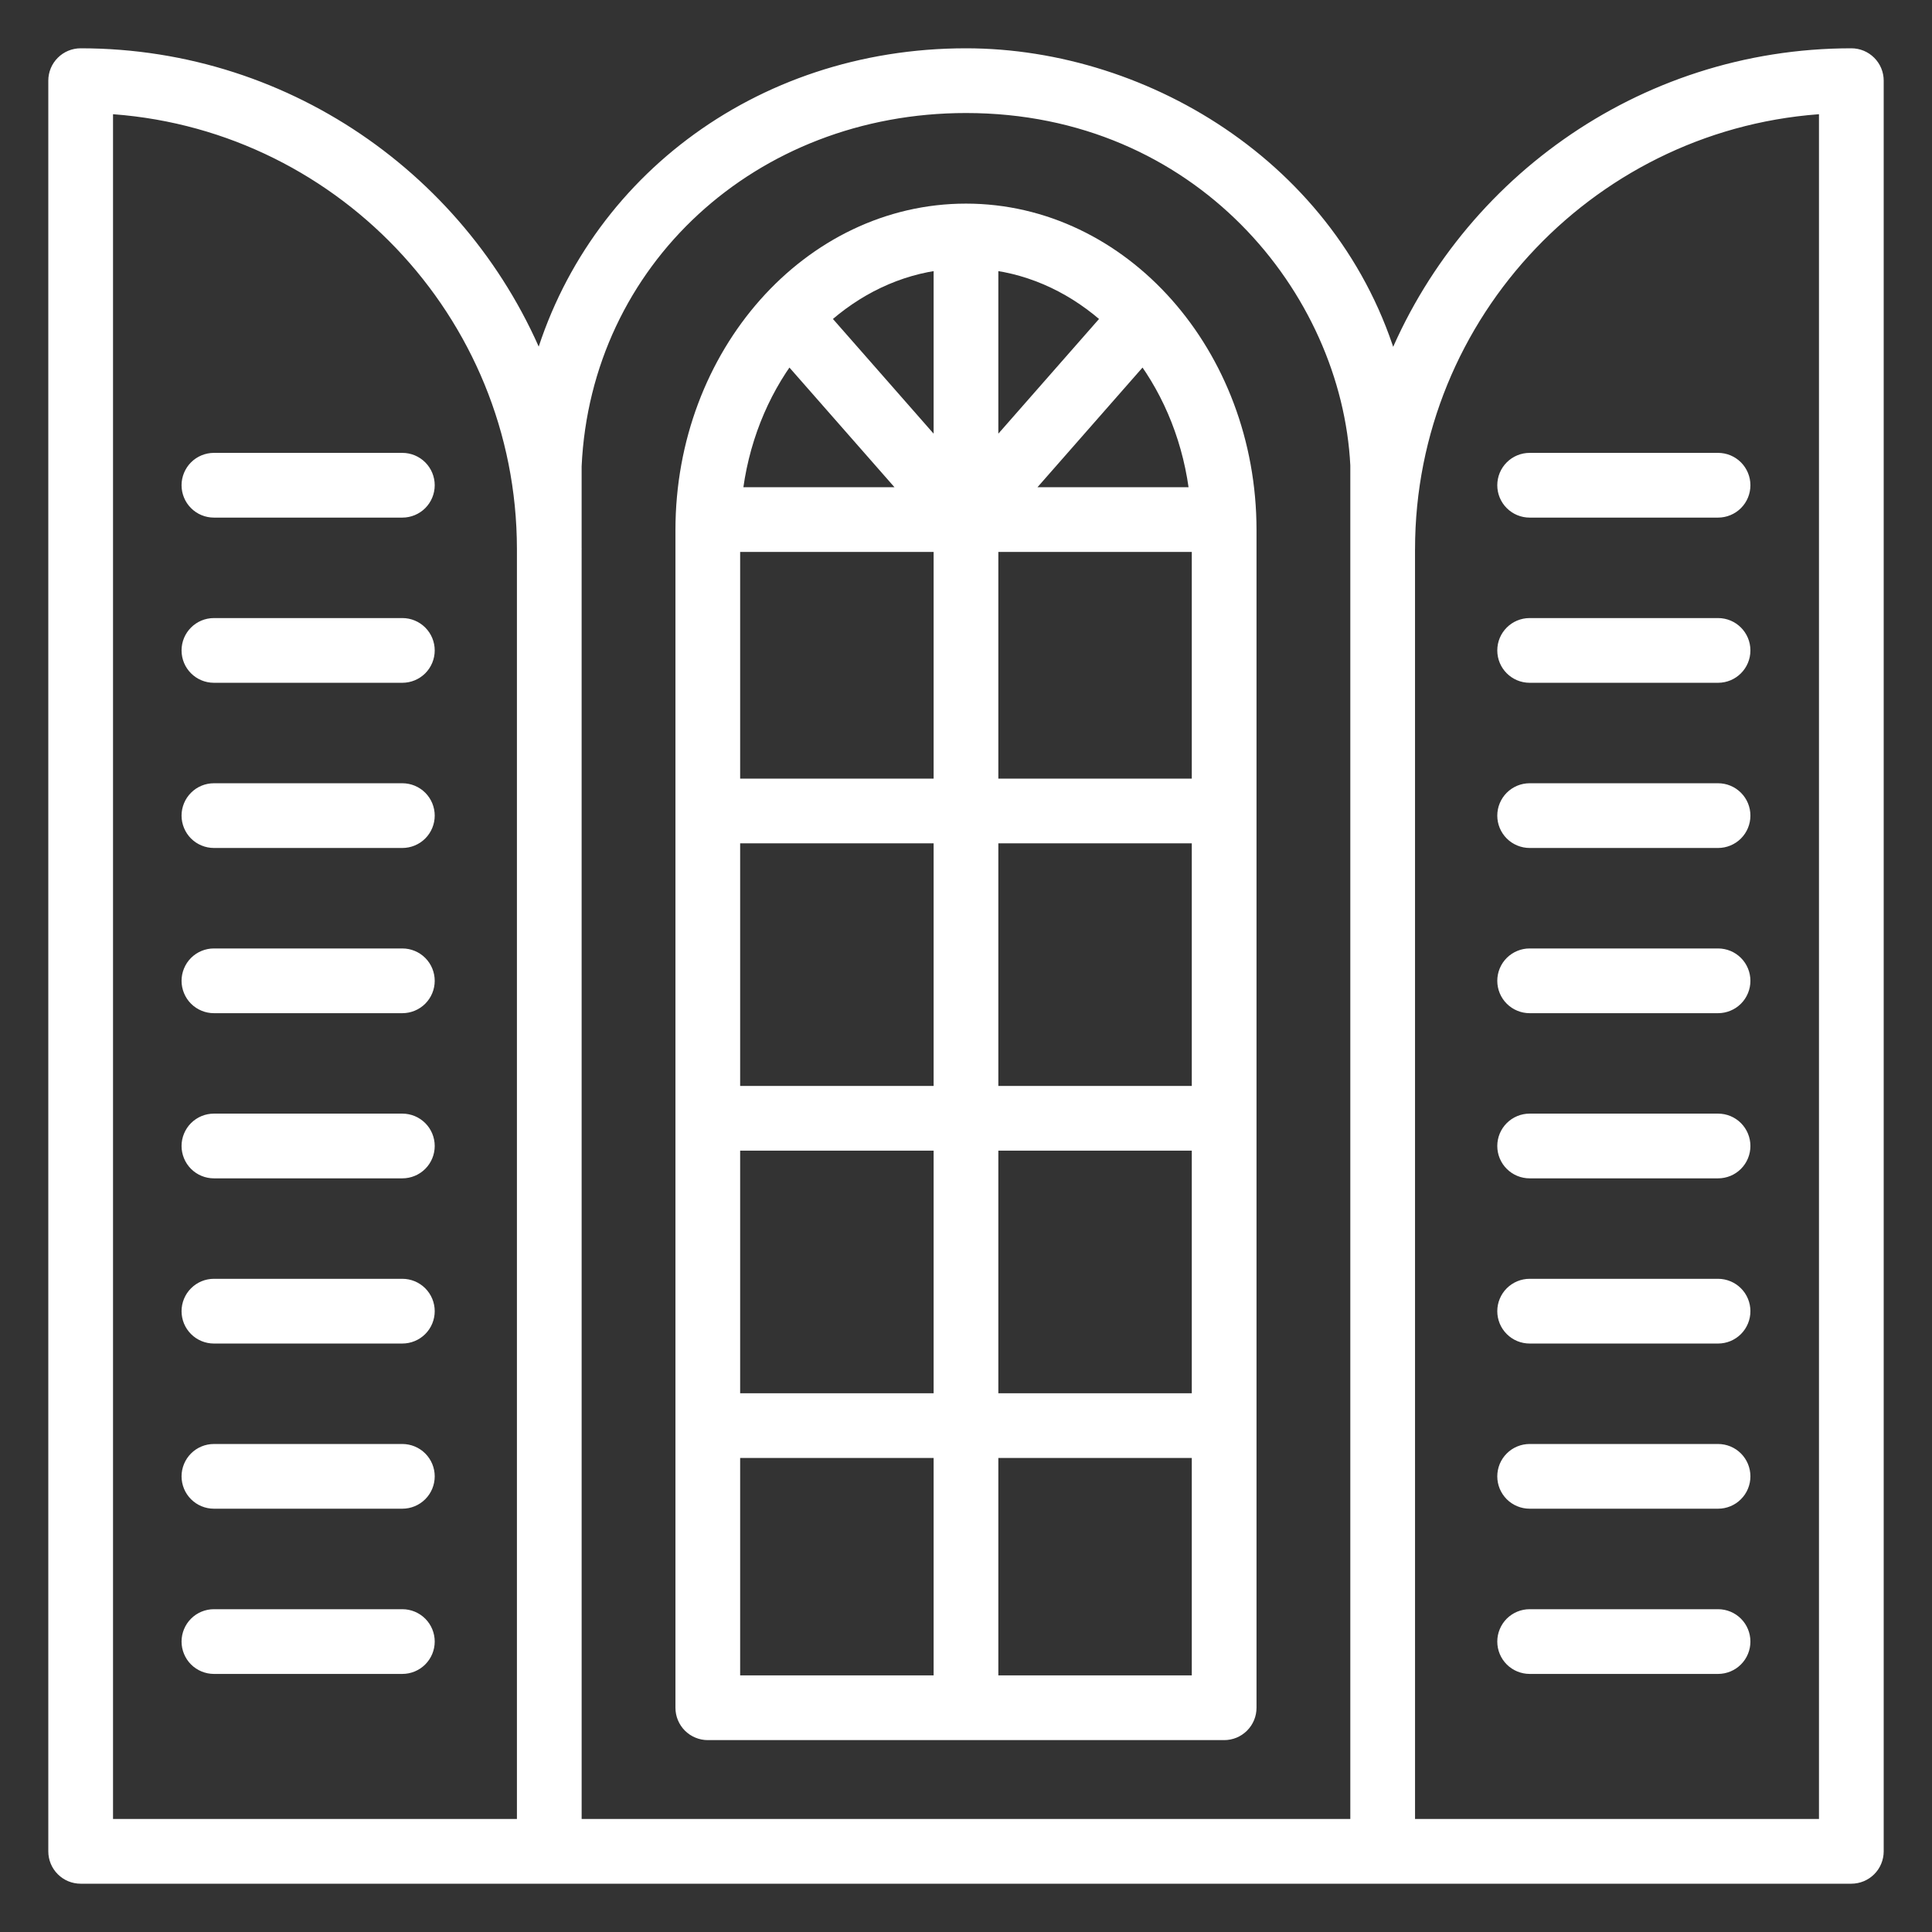
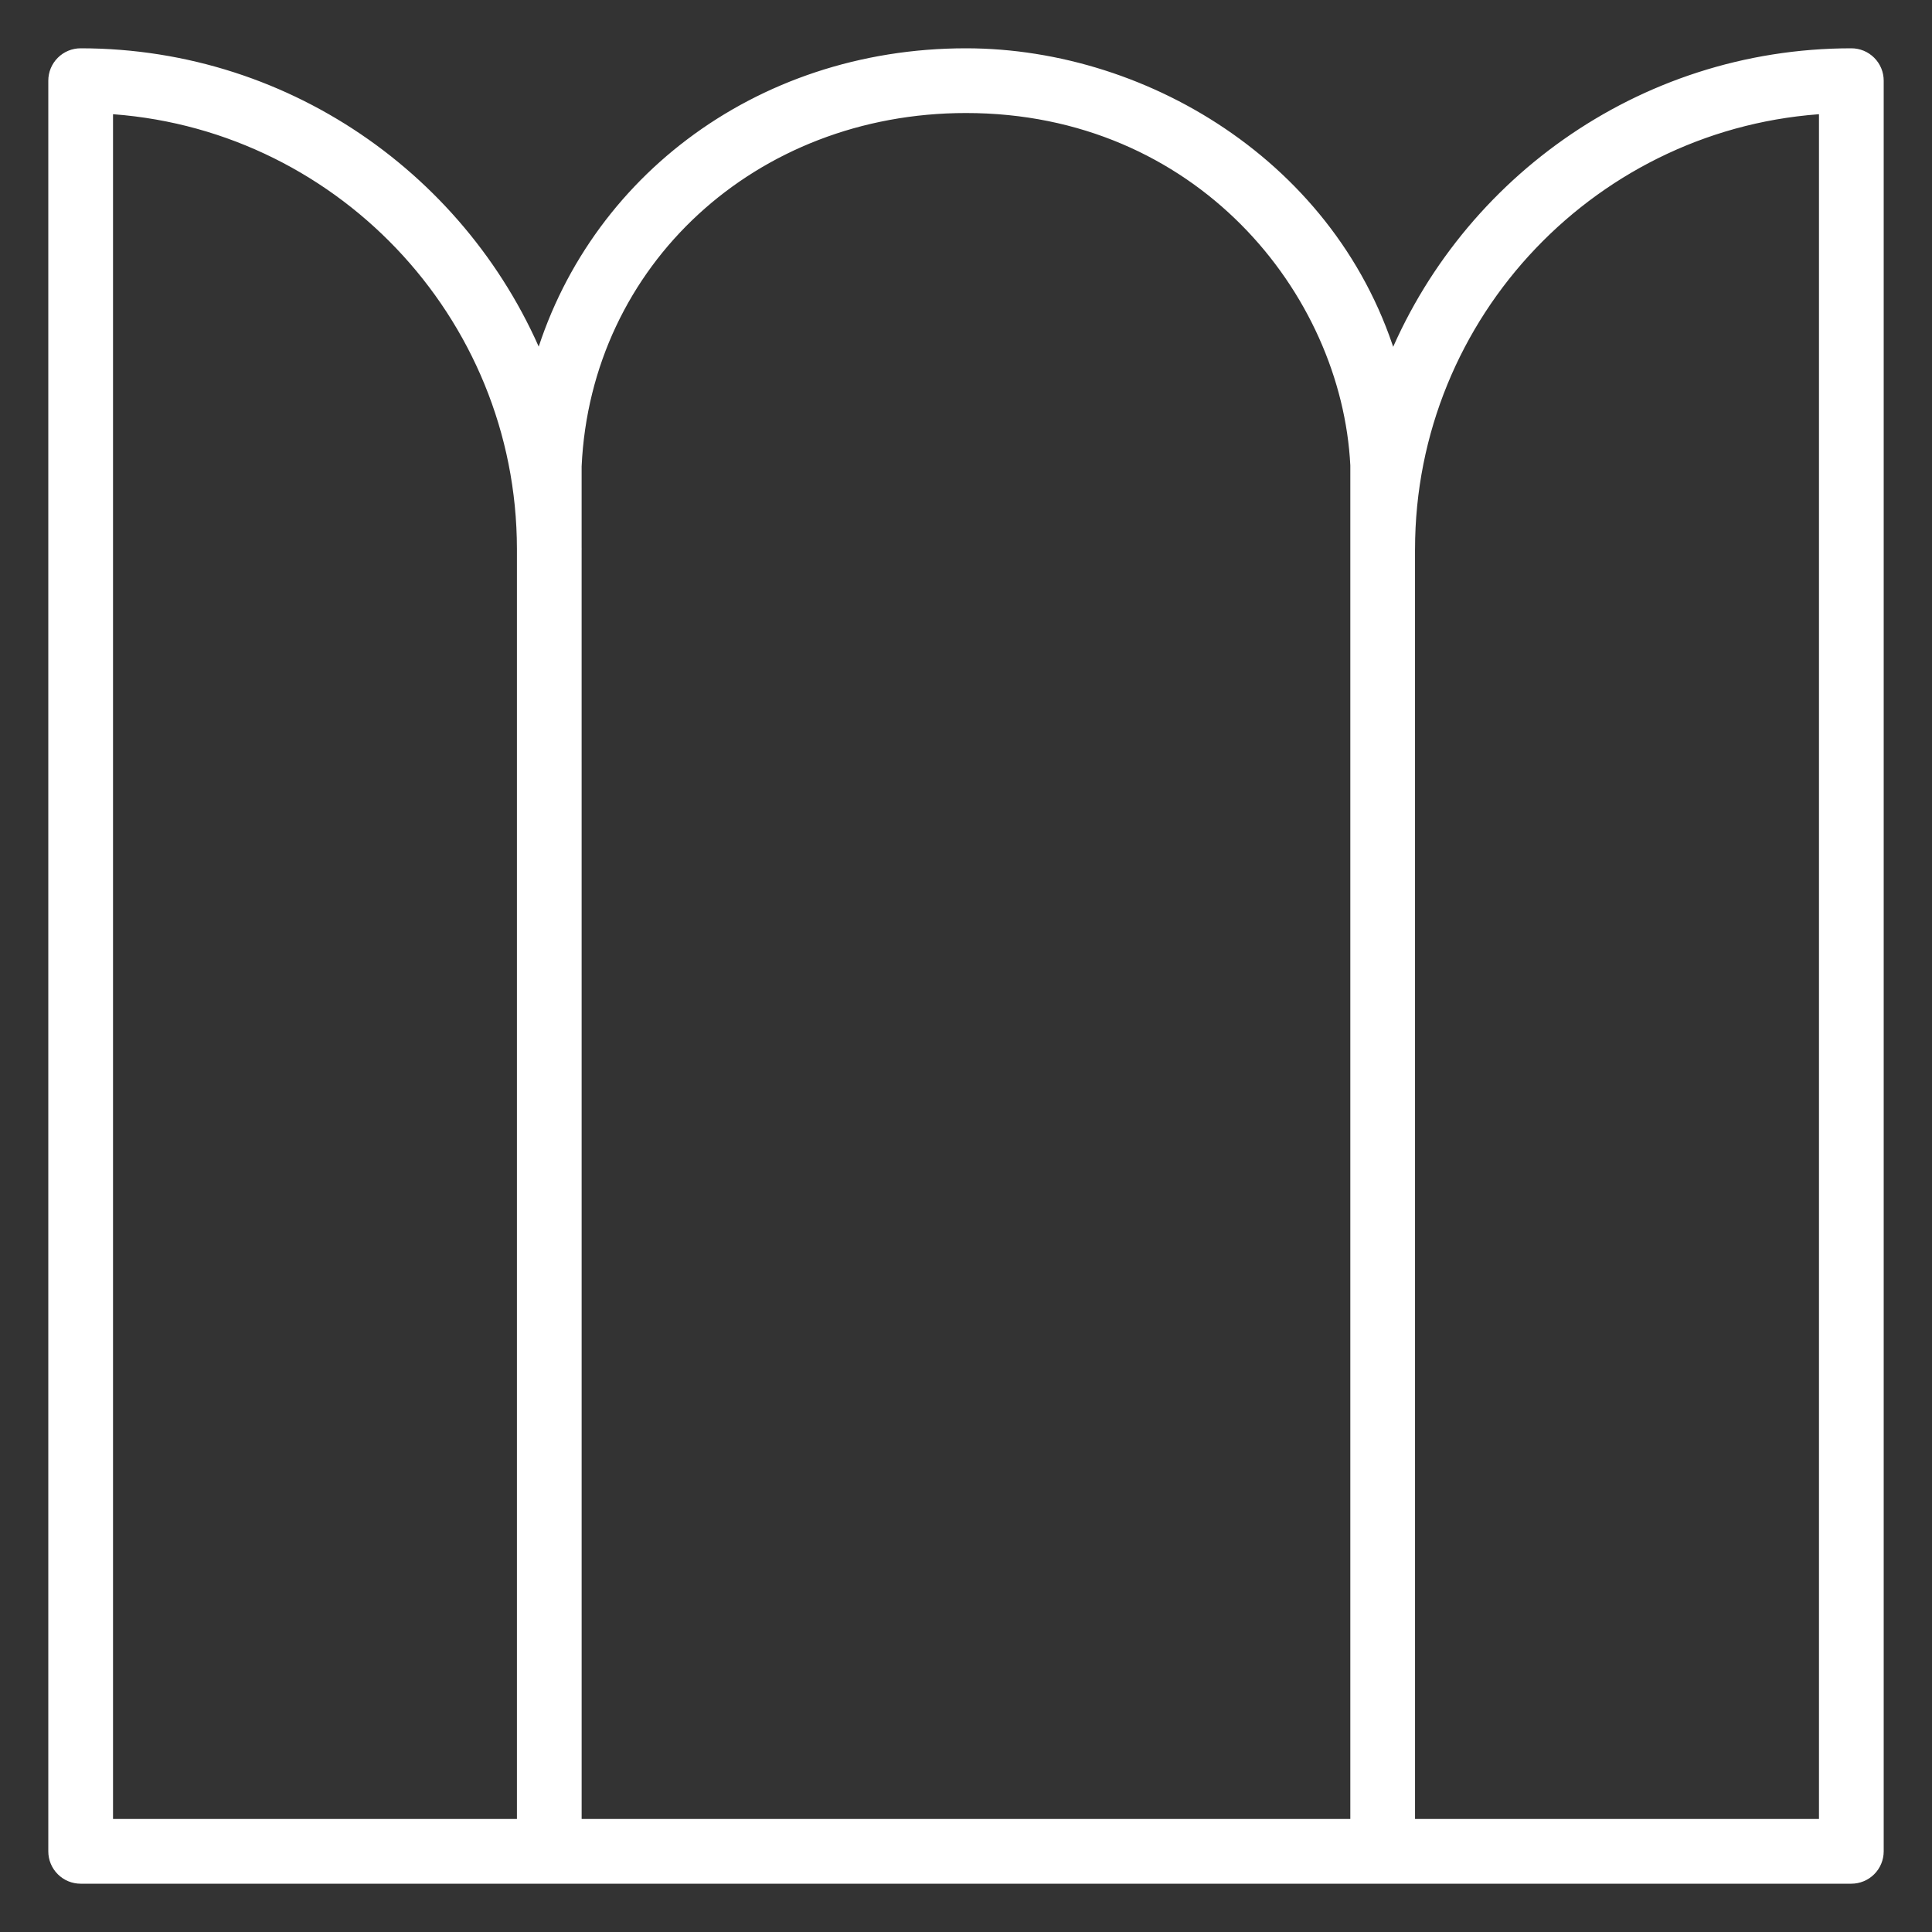
<svg xmlns="http://www.w3.org/2000/svg" width="100" height="100" viewBox="0 0 100 100" fill="none">
  <rect x="0" y="0" width="100" height="100" fill="#333333" stroke="none" />
-   <path d="M36.636 89.568H63.362C63.516 89.568 63.669 89.538 63.812 89.479C63.954 89.42 64.084 89.333 64.193 89.224C64.302 89.115 64.389 88.985 64.448 88.843C64.507 88.7 64.537 88.547 64.537 88.393V27.436C64.537 18.394 58.016 11.039 49.999 11.039C41.982 11.039 35.461 18.394 35.461 27.437V88.393C35.46 88.547 35.491 88.7 35.55 88.843C35.609 88.985 35.695 89.115 35.804 89.224C35.914 89.333 36.043 89.42 36.186 89.478C36.328 89.537 36.481 89.568 36.636 89.568V89.568ZM40.822 18.222L47.403 25.719H37.911C38.214 22.867 39.262 20.284 40.822 18.222ZM62.086 25.719H52.595L59.176 18.222C60.736 20.284 61.783 22.867 62.086 25.719ZM51.174 28.068H62.187V40.801H51.174L51.174 28.068ZM62.187 43.151V56.708H51.174V43.15L62.187 43.151ZM48.824 56.708H37.81V43.15H48.824V56.708ZM37.81 59.058H48.824V72.614H37.81V59.058ZM51.174 59.058H62.187V72.614H51.174V59.058ZM51.174 23.774V13.458C53.587 13.725 55.793 14.811 57.59 16.465L51.174 23.774ZM48.824 23.774L42.408 16.465C44.205 14.811 46.411 13.725 48.824 13.458V23.774ZM48.824 28.068V40.801H37.81V28.068H48.824ZM37.81 74.964H48.824V87.218H37.81V74.964ZM51.174 87.218V74.964H62.187V87.218H51.174ZM77.999 25.116C77.999 25.271 78.029 25.424 78.088 25.566C78.148 25.709 78.234 25.838 78.343 25.947C78.452 26.056 78.582 26.143 78.725 26.202C78.867 26.261 79.02 26.291 79.174 26.291H88.927C89.081 26.291 89.234 26.26 89.376 26.201C89.519 26.142 89.648 26.056 89.757 25.947C89.867 25.838 89.953 25.708 90.012 25.566C90.071 25.423 90.101 25.271 90.101 25.116C90.101 24.962 90.071 24.809 90.012 24.667C89.953 24.524 89.867 24.395 89.758 24.285C89.649 24.176 89.519 24.09 89.377 24.03C89.234 23.971 89.081 23.941 88.927 23.941H79.174C79.02 23.941 78.867 23.971 78.725 24.03C78.582 24.089 78.452 24.176 78.343 24.285C78.234 24.394 78.147 24.524 78.088 24.666C78.029 24.809 77.999 24.962 77.999 25.116ZM88.927 32.491H79.174C78.525 32.491 77.999 33.017 77.999 33.666C77.999 34.315 78.525 34.841 79.174 34.841H88.927C89.576 34.841 90.101 34.315 90.101 33.666C90.101 33.017 89.576 32.491 88.927 32.491ZM88.927 41.041H79.174C79.02 41.041 78.867 41.071 78.725 41.13C78.582 41.189 78.453 41.276 78.343 41.385C78.234 41.494 78.148 41.623 78.089 41.766C78.029 41.908 77.999 42.061 77.999 42.215C77.999 42.37 78.029 42.523 78.088 42.665C78.147 42.808 78.234 42.938 78.343 43.047C78.452 43.156 78.582 43.242 78.724 43.301C78.867 43.36 79.02 43.391 79.174 43.391H88.927C89.081 43.391 89.234 43.36 89.377 43.301C89.519 43.242 89.649 43.156 89.758 43.047C89.867 42.937 89.953 42.808 90.012 42.665C90.071 42.523 90.101 42.37 90.101 42.215C90.101 42.061 90.071 41.908 90.012 41.766C89.953 41.623 89.867 41.494 89.757 41.385C89.648 41.276 89.519 41.189 89.376 41.13C89.234 41.071 89.081 41.041 88.927 41.041ZM88.927 49.592H79.174C79.02 49.591 78.867 49.622 78.725 49.681C78.582 49.74 78.452 49.826 78.343 49.935C78.234 50.044 78.147 50.174 78.088 50.317C78.029 50.459 77.999 50.612 77.999 50.767C77.999 50.921 78.029 51.074 78.088 51.216C78.147 51.359 78.234 51.489 78.343 51.598C78.452 51.707 78.582 51.794 78.724 51.852C78.867 51.912 79.02 51.942 79.174 51.942H88.927C89.081 51.942 89.234 51.911 89.376 51.852C89.519 51.793 89.648 51.707 89.758 51.598C89.867 51.489 89.953 51.359 90.012 51.216C90.071 51.074 90.101 50.921 90.101 50.767C90.101 50.612 90.071 50.46 90.012 50.317C89.953 50.174 89.867 50.045 89.758 49.936C89.649 49.827 89.519 49.74 89.377 49.681C89.234 49.622 89.081 49.592 88.927 49.592ZM88.927 58.141H79.174C79.02 58.141 78.867 58.171 78.725 58.23C78.582 58.289 78.452 58.376 78.343 58.485C78.234 58.594 78.147 58.724 78.088 58.866C78.029 59.009 77.999 59.162 77.999 59.316C77.999 59.471 78.029 59.623 78.088 59.766C78.147 59.909 78.234 60.038 78.343 60.147C78.452 60.257 78.582 60.343 78.724 60.402C78.867 60.461 79.02 60.491 79.174 60.491H88.927C89.081 60.491 89.234 60.461 89.377 60.402C89.519 60.343 89.649 60.256 89.758 60.147C89.867 60.038 89.953 59.908 90.012 59.766C90.071 59.623 90.101 59.471 90.101 59.316C90.101 59.162 90.071 59.009 90.012 58.867C89.953 58.724 89.867 58.594 89.758 58.485C89.649 58.376 89.519 58.289 89.377 58.23C89.234 58.171 89.081 58.141 88.927 58.141ZM88.927 66.691H79.174C79.02 66.691 78.867 66.721 78.725 66.78C78.582 66.839 78.453 66.926 78.343 67.035C78.234 67.144 78.148 67.273 78.089 67.416C78.029 67.558 77.999 67.711 77.999 67.865C77.999 68.02 78.029 68.173 78.088 68.316C78.147 68.458 78.234 68.588 78.343 68.697C78.452 68.806 78.582 68.893 78.724 68.952C78.867 69.011 79.02 69.041 79.174 69.041H88.927C89.081 69.041 89.234 69.011 89.377 68.952C89.519 68.892 89.649 68.806 89.758 68.697C89.867 68.588 89.953 68.458 90.012 68.315C90.071 68.173 90.102 68.02 90.101 67.865C90.101 67.711 90.071 67.559 90.012 67.416C89.953 67.273 89.867 67.144 89.757 67.035C89.648 66.926 89.519 66.84 89.376 66.781C89.234 66.722 89.081 66.691 88.927 66.691ZM88.927 75.241H79.174C79.02 75.241 78.867 75.271 78.725 75.33C78.582 75.389 78.452 75.475 78.343 75.585C78.234 75.694 78.147 75.823 78.088 75.966C78.029 76.109 77.999 76.262 77.999 76.416C77.999 76.57 78.029 76.723 78.088 76.866C78.148 77.008 78.234 77.138 78.343 77.247C78.452 77.356 78.582 77.442 78.725 77.501C78.867 77.56 79.02 77.59 79.174 77.59H88.927C89.081 77.59 89.234 77.56 89.376 77.501C89.519 77.442 89.648 77.356 89.757 77.246C89.867 77.137 89.953 77.008 90.012 76.865C90.071 76.723 90.101 76.57 90.101 76.416C90.101 76.262 90.071 76.109 90.012 75.966C89.953 75.824 89.867 75.694 89.758 75.585C89.649 75.476 89.519 75.389 89.377 75.33C89.234 75.271 89.081 75.241 88.927 75.241V75.241ZM88.927 83.792H79.174C79.02 83.792 78.867 83.822 78.725 83.881C78.582 83.94 78.453 84.026 78.343 84.135C78.234 84.245 78.148 84.374 78.089 84.517C78.029 84.659 77.999 84.812 77.999 84.966C77.999 85.121 78.029 85.274 78.088 85.416C78.147 85.559 78.234 85.689 78.343 85.798C78.452 85.907 78.582 85.993 78.724 86.052C78.867 86.111 79.02 86.142 79.174 86.142H88.927C89.081 86.142 89.234 86.111 89.377 86.052C89.519 85.993 89.649 85.907 89.758 85.797C89.867 85.688 89.953 85.559 90.012 85.416C90.071 85.274 90.101 85.121 90.101 84.967C90.101 84.812 90.071 84.66 90.012 84.517C89.953 84.374 89.867 84.245 89.757 84.136C89.648 84.027 89.519 83.94 89.376 83.881C89.234 83.822 89.081 83.792 88.927 83.792ZM11.073 26.291H20.826C21.138 26.291 21.436 26.167 21.657 25.947C21.877 25.726 22.001 25.427 22.001 25.116C22.001 24.804 21.877 24.506 21.657 24.285C21.436 24.065 21.138 23.941 20.826 23.941H11.073C10.918 23.941 10.765 23.971 10.623 24.03C10.48 24.089 10.35 24.176 10.241 24.285C10.132 24.394 10.046 24.524 9.987 24.666C9.928 24.809 9.897 24.962 9.897 25.116C9.897 25.271 9.928 25.424 9.987 25.566C10.046 25.709 10.132 25.838 10.242 25.947C10.351 26.056 10.48 26.143 10.623 26.202C10.765 26.261 10.918 26.291 11.073 26.291ZM20.826 32.491H11.073C10.423 32.491 9.897 33.017 9.897 33.666C9.897 34.315 10.423 34.841 11.072 34.841H20.826C21.137 34.841 21.436 34.717 21.657 34.497C21.877 34.276 22.001 33.978 22.001 33.666C22.001 33.354 21.877 33.055 21.657 32.835C21.436 32.614 21.138 32.491 20.826 32.491ZM20.826 41.041H11.073C10.918 41.041 10.765 41.071 10.623 41.13C10.48 41.189 10.351 41.276 10.242 41.385C10.132 41.494 10.046 41.623 9.987 41.766C9.928 41.908 9.897 42.061 9.897 42.215C9.897 42.37 9.928 42.523 9.987 42.665C10.046 42.808 10.132 42.938 10.241 43.047C10.35 43.156 10.48 43.242 10.623 43.301C10.765 43.36 10.918 43.391 11.072 43.391H20.826C21.137 43.391 21.436 43.267 21.657 43.047C21.877 42.826 22.001 42.527 22.001 42.216C22.001 41.904 21.877 41.605 21.657 41.385C21.436 41.165 21.138 41.041 20.826 41.041ZM20.826 49.592H11.073C10.918 49.591 10.765 49.622 10.623 49.681C10.48 49.74 10.351 49.826 10.241 49.935C10.132 50.044 10.046 50.174 9.987 50.317C9.928 50.459 9.897 50.612 9.897 50.767C9.897 50.921 9.928 51.074 9.987 51.216C10.046 51.359 10.132 51.489 10.241 51.598C10.35 51.707 10.48 51.794 10.623 51.852C10.765 51.912 10.918 51.942 11.072 51.942H20.826C21.137 51.942 21.436 51.818 21.657 51.598C21.877 51.377 22.001 51.078 22.001 50.767C22.001 50.455 21.877 50.156 21.657 49.936C21.436 49.715 21.138 49.592 20.826 49.592ZM20.826 58.141H11.073C10.918 58.141 10.765 58.171 10.623 58.23C10.48 58.289 10.351 58.376 10.241 58.485C10.132 58.594 10.046 58.724 9.987 58.866C9.928 59.009 9.897 59.162 9.897 59.316C9.897 59.471 9.928 59.623 9.987 59.766C10.046 59.909 10.132 60.038 10.241 60.147C10.35 60.257 10.48 60.343 10.623 60.402C10.765 60.461 10.918 60.491 11.072 60.491H20.826C21.137 60.491 21.436 60.367 21.657 60.147C21.877 59.927 22.001 59.628 22.001 59.316C22.001 59.004 21.877 58.705 21.657 58.485C21.436 58.265 21.138 58.141 20.826 58.141ZM20.826 66.691H11.073C10.918 66.691 10.765 66.721 10.623 66.78C10.48 66.839 10.351 66.926 10.242 67.035C10.132 67.144 10.046 67.273 9.987 67.416C9.928 67.558 9.897 67.711 9.897 67.865C9.897 68.02 9.927 68.173 9.986 68.316C10.045 68.458 10.132 68.588 10.241 68.697C10.35 68.806 10.48 68.893 10.623 68.952C10.765 69.011 10.918 69.041 11.072 69.041H20.826C21.137 69.041 21.436 68.917 21.657 68.697C21.877 68.477 22.001 68.178 22.001 67.866C22.001 67.555 21.877 67.256 21.657 67.035C21.436 66.815 21.138 66.691 20.826 66.691ZM20.826 75.241H11.073C10.918 75.241 10.765 75.271 10.623 75.33C10.48 75.389 10.35 75.475 10.241 75.585C10.132 75.694 10.046 75.823 9.987 75.966C9.928 76.109 9.897 76.262 9.897 76.416C9.897 76.57 9.928 76.723 9.987 76.866C10.046 77.008 10.132 77.138 10.242 77.247C10.351 77.356 10.48 77.442 10.623 77.501C10.765 77.56 10.918 77.59 11.072 77.59H20.826C21.137 77.59 21.436 77.466 21.657 77.246C21.877 77.026 22.001 76.727 22.001 76.415C22.001 76.104 21.877 75.805 21.657 75.585C21.436 75.365 21.138 75.241 20.826 75.241ZM20.826 83.792H11.073C10.918 83.792 10.765 83.822 10.623 83.881C10.48 83.94 10.351 84.026 10.242 84.135C10.132 84.245 10.046 84.374 9.987 84.517C9.928 84.659 9.897 84.812 9.897 84.966C9.897 85.121 9.928 85.274 9.987 85.416C10.046 85.559 10.132 85.689 10.241 85.798C10.35 85.907 10.48 85.993 10.623 86.052C10.765 86.111 10.918 86.142 11.072 86.142H20.826C21.137 86.142 21.436 86.018 21.657 85.797C21.877 85.577 22.001 85.278 22.001 84.967C22.001 84.655 21.877 84.356 21.657 84.136C21.436 83.916 21.138 83.792 20.826 83.792Z" fill="white" stroke="white" />
  <path d="M95.825 3C84.964 3 75.675 9.846 72.036 19.448C69.305 9.065 59.362 3 49.999 3C39.237 3 30.467 9.796 27.962 19.445C24.322 9.844 15.035 3 4.175 3C4.021 3 3.868 3.03 3.725 3.089C3.583 3.148 3.453 3.235 3.344 3.344C3.235 3.453 3.148 3.583 3.089 3.725C3.03 3.868 3 4.021 3 4.175V95.825C3 95.98 3.03 96.132 3.089 96.275C3.148 96.418 3.235 96.547 3.344 96.656C3.453 96.765 3.583 96.852 3.725 96.911C3.868 96.97 4.021 97 4.175 97H95.825C96.137 97 96.436 96.876 96.656 96.656C96.876 96.436 97 96.137 97 95.825V4.175C97 4.021 96.97 3.868 96.911 3.725C96.852 3.583 96.765 3.453 96.656 3.344C96.547 3.235 96.418 3.148 96.275 3.089C96.133 3.03 95.98 3 95.826 3H95.825ZM29.605 24.125C30.097 13.421 38.865 5.35 49.999 5.35C62.177 5.35 69.931 14.898 70.392 24.071V94.65H29.606L29.605 28.445C29.605 28.441 29.607 28.438 29.607 28.434C29.607 28.404 29.605 28.375 29.605 28.346L29.605 24.125ZM5.35 5.38C17.526 5.994 27.244 16.087 27.256 28.41V94.65H5.35V5.38ZM94.65 94.65H72.742L72.741 28.439C72.741 28.437 72.742 28.435 72.742 28.433C72.742 16.099 82.465 5.994 94.65 5.38V94.65Z" fill="white" stroke="white" />
</svg>